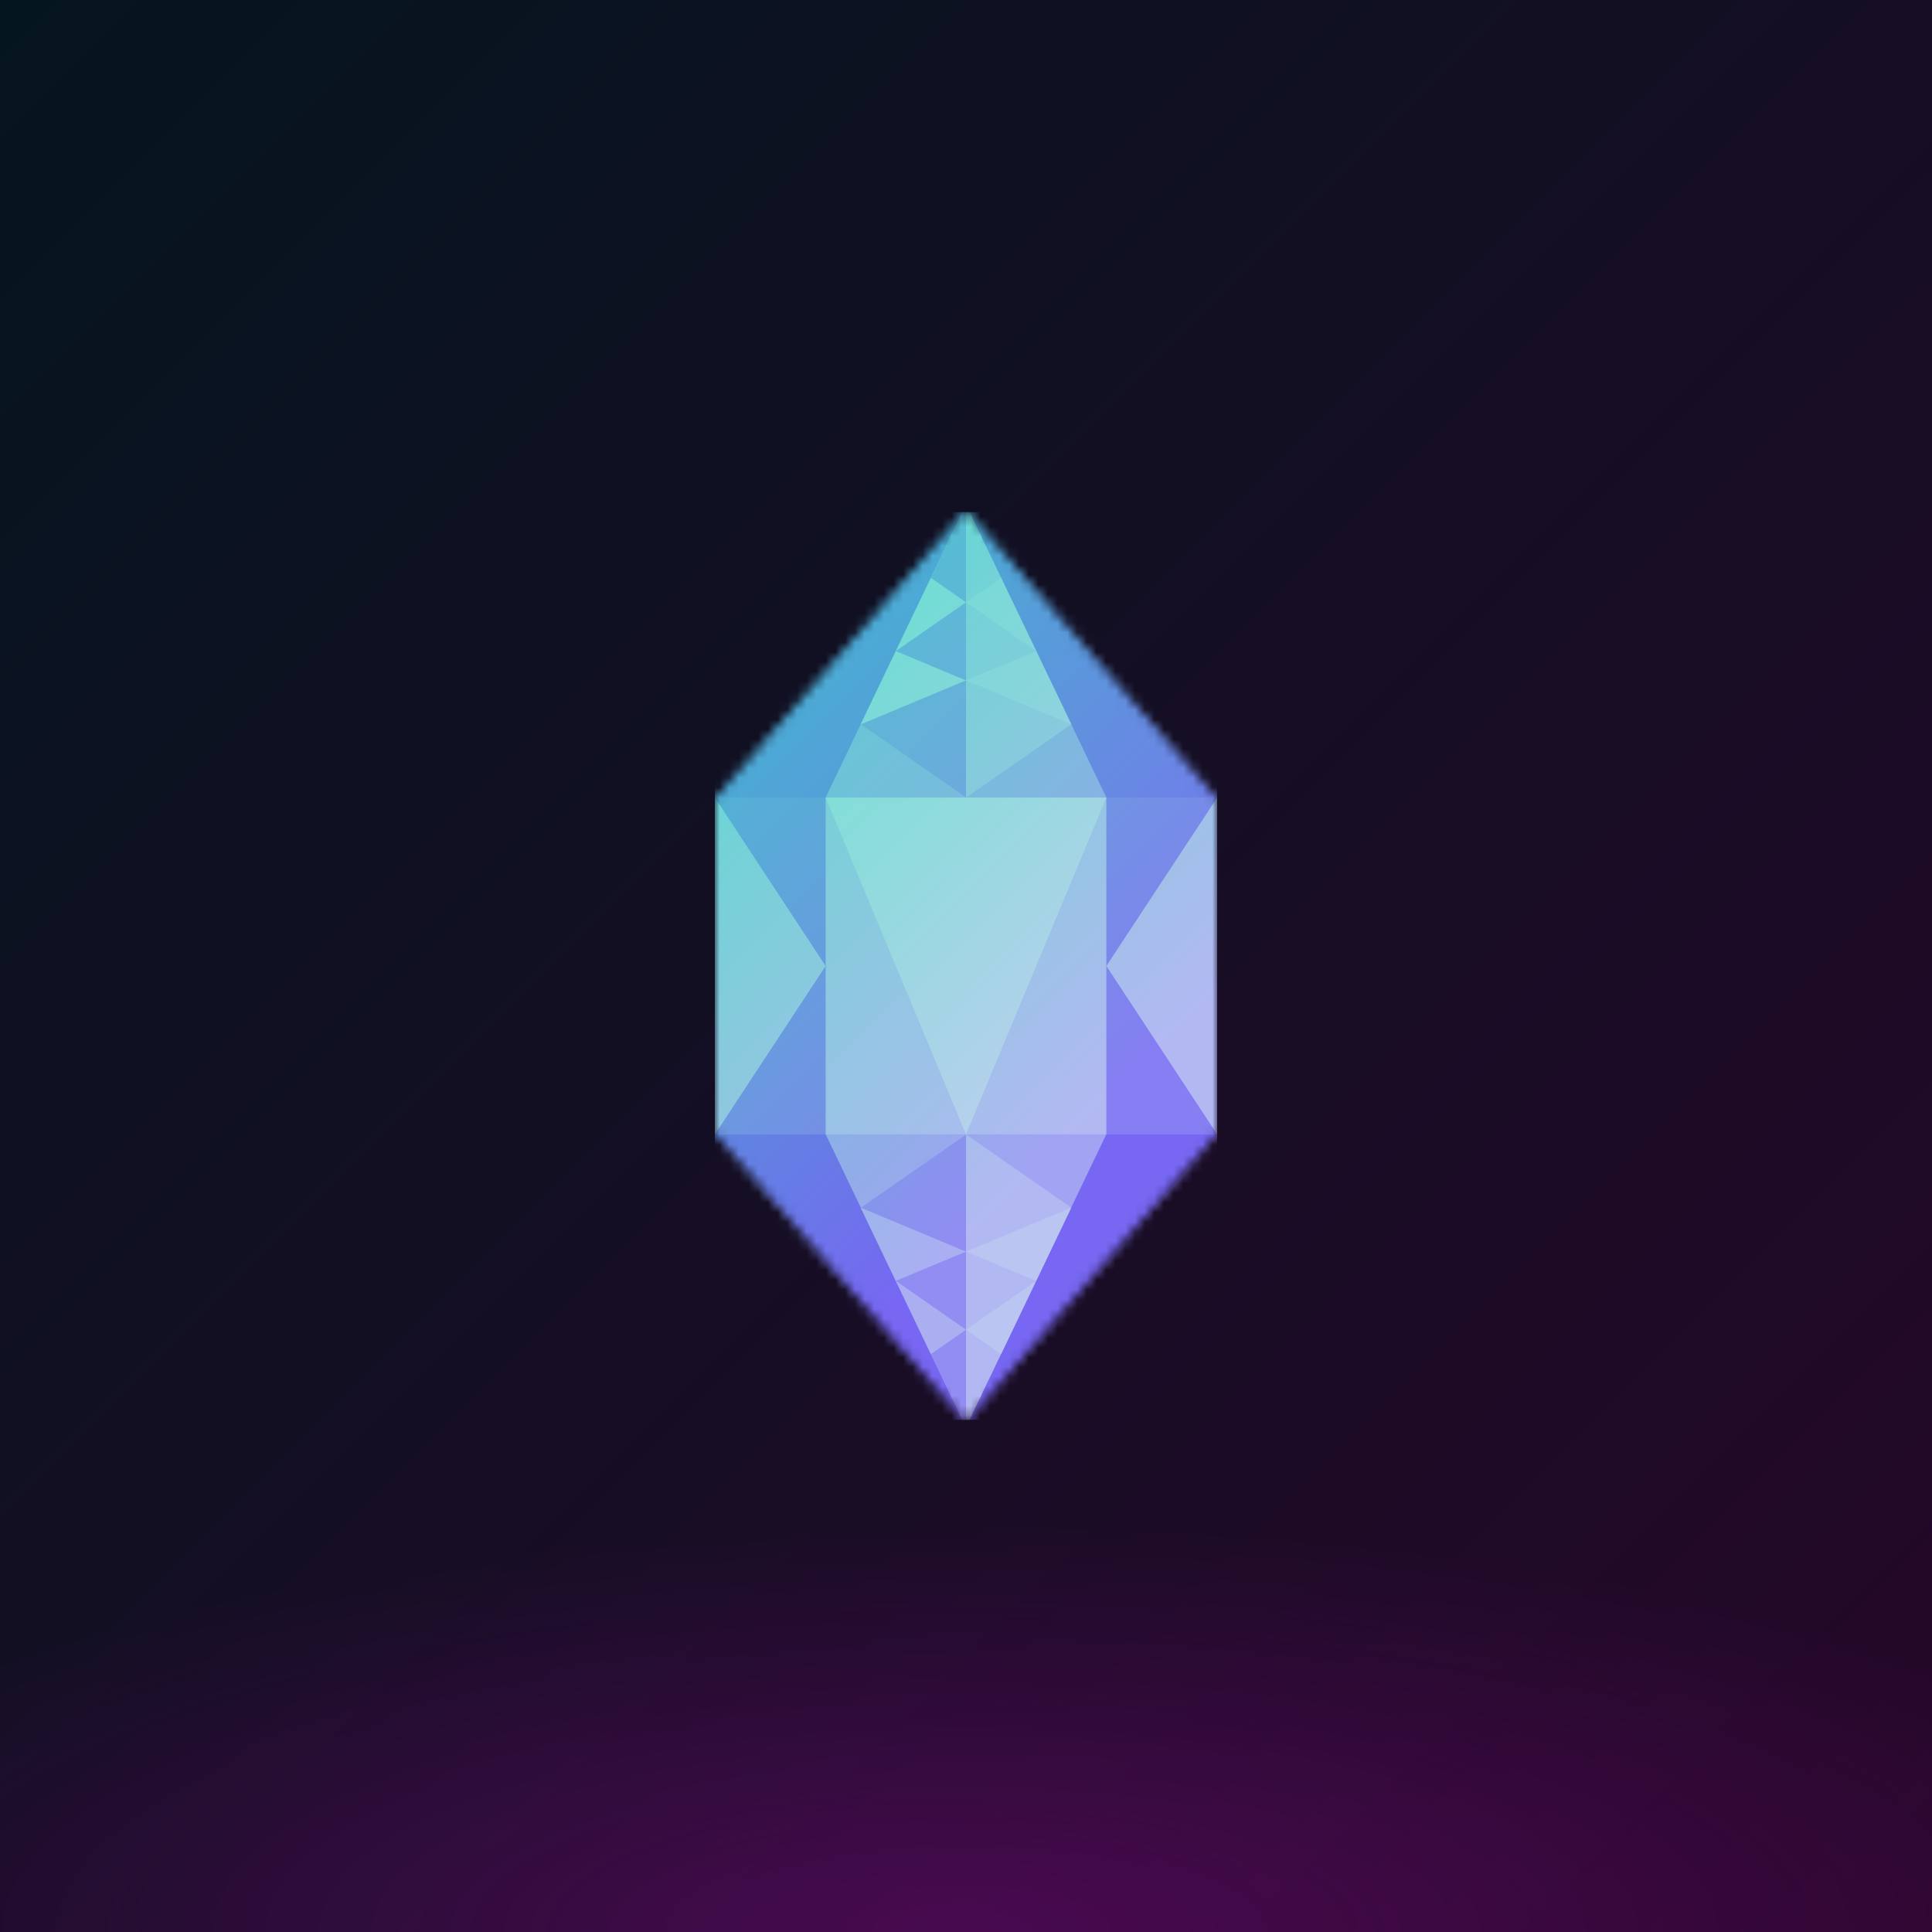
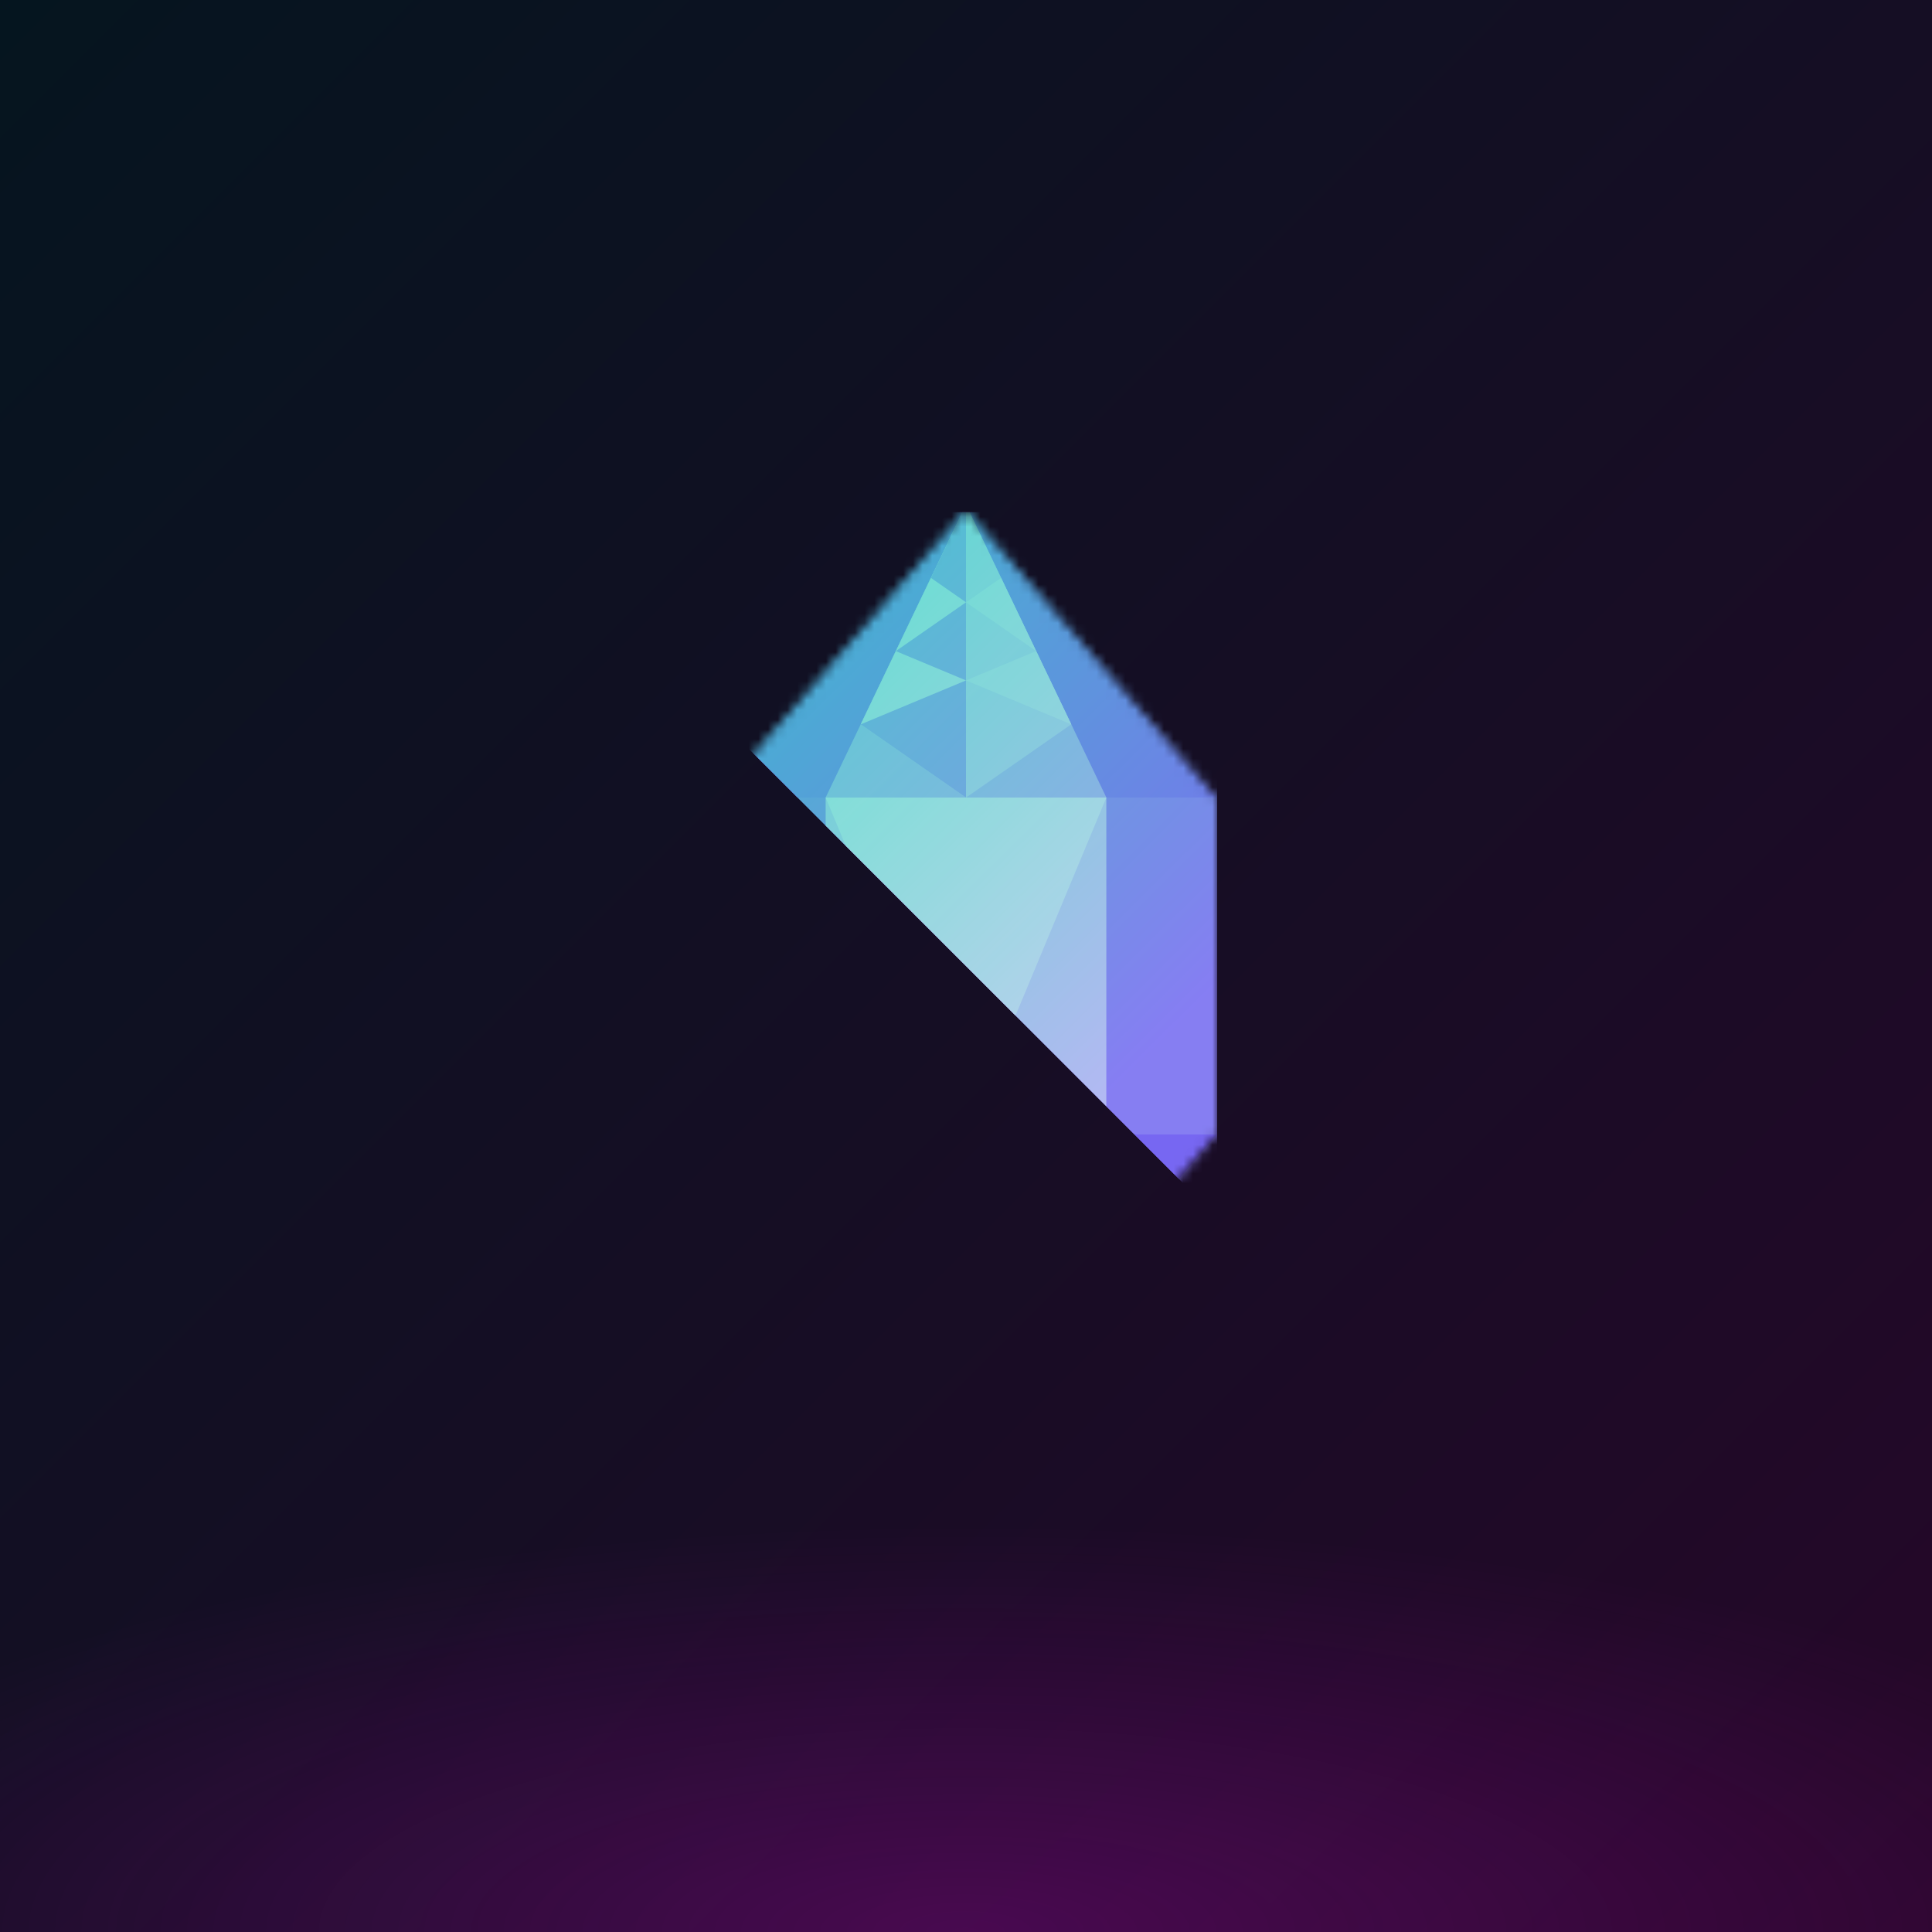
<svg xmlns="http://www.w3.org/2000/svg" style="width:100%;height:100%;transform:translate3d(0,0,0);content-visibility:visible" viewBox="0 0 200 200">
  <defs>
    <clipPath id="a">
      <path d="M0 0h200v200H0z" />
    </clipPath>
    <clipPath id="e">
      <path d="M0 0h52v94H0z" />
    </clipPath>
    <clipPath id="g">
-       <path d="M0 0h200v200H0z" />
+       <path d="M0 0h200v200z" />
    </clipPath>
    <clipPath id="c">
      <path d="M0 0h200v200H0z" />
    </clipPath>
    <linearGradient id="h" spreadMethod="pad" gradientUnits="userSpaceOnUse" x1="-54.929" y1="-54.853" x2="55.875" y2="56.706">
      <stop offset="28%" stop-color="#05FFA5" stop-opacity=".48" />
      <stop offset="45%" stop-color="#03FF95" stop-opacity=".29" />
      <stop offset="62%" stop-color="#00FF85" stop-opacity=".1" />
    </linearGradient>
    <linearGradient id="b" spreadMethod="pad" gradientUnits="userSpaceOnUse" x1="-100" y1="-100" x2="100" y2="100">
      <stop offset="0%" stop-color="#05151F" />
      <stop offset="50%" stop-color="#150E24" />
      <stop offset="100%" stop-color="#260729" />
    </linearGradient>
    <radialGradient id="d" spreadMethod="pad" gradientUnits="userSpaceOnUse" cx="0" cy="0" r="47.917" fx="0" fy="0">
      <stop offset="0%" stop-color="#F505F5" />
      <stop offset="50%" stop-color="#F505F5" stop-opacity=".5" />
      <stop offset="100%" stop-color="#F505F5" stop-opacity="0" />
    </radialGradient>
    <mask id="f" mask-type="alpha">
      <g style="display:block">
        <path fill="#40F" d="M-26-17.116 0-47l26 29.884v34.232L0 47l-26-29.884v-34.232z" transform="translate(26 47)" />
        <path fill="#C4C4C4" d="M-26-17.116 0-47l26 29.884v34.232L0 47l-26-29.884v-34.232z" transform="translate(26 47)" />
      </g>
    </mask>
  </defs>
  <g clip-path="url(#a)">
    <path fill="url(#b)" d="M-100-100h200v200h-200v-200z" transform="translate(100 100)" style="display:block" />
    <g clip-path="url(#c)" style="display:block">
      <path fill="url(#d)" fill-opacity=".2" d="M0-49.25c27.181 0 49.25 22.069 49.25 49.25S27.181 49.25 0 49.25-49.25 27.181-49.25 0-27.181-49.25 0-49.25z" transform="matrix(2.793 0 0 .88 99.943 199.981)" style="display:block" />
    </g>
    <g clip-path="url(#e)" transform="translate(74 53)" style="display:block">
      <g mask="url(#f)" style="display:block">
        <g clip-path="url(#g)" transform="translate(-74 -53)">
          <path fill="#926BFD" d="M-100-100h200v200h-200v-200z" transform="translate(100 100)" style="display:block" />
          <path fill="#B499FF" d="m0 15.161-14.529-30.322h29.058L0 15.161z" transform="translate(100 132.597)" style="display:block" />
          <path fill="#C6B1FF" d="M10.897-7.581 0 15.161-10.897-7.581 0-15.161l10.897 7.58z" transform="translate(100 132.597)" style="display:block" />
          <path fill="#8A60FF" d="m13-15.161-26 30.322h11.471L13-15.161z" transform="translate(87 67.403)" style="display:block" />
          <path fill="#8456FF" d="m13 15.161-26-30.322h11.471L13 15.161z" transform="translate(87 132.597)" style="display:block" />
          <path fill="#8A60FF" d="m-13-15.161 26 30.322H1.529L-13-15.161z" transform="translate(113 67.403)" style="display:block" />
          <path fill="#8456FF" d="m-13 15.161 26-30.322H1.529L-13 15.161z" transform="translate(113 132.597)" style="display:block" />
          <path fill="#B499FF" d="m0-15.161-14.529 30.322h29.058L0-15.161z" transform="translate(100 67.403)" style="display:block" />
-           <path fill="#956FFF" d="M5.735-17.435h-11.47v34.87h11.47v-34.87z" transform="translate(79.735 100)" style="display:block" />
          <path fill="#C6B1FF" d="M-10.897 7.581 0-15.161 10.897 7.581 0 15.161l-10.897-7.58z" transform="translate(100 67.403)" style="display:block" />
          <path fill="#A180FF" d="M5.449-15.161v30.322L-5.449-7.581l10.898-7.58z" transform="translate(94.552 132.597)" style="display:block" />
          <path fill="#A180FF" d="M-5.449 7.581 5.449-15.161v30.322l-10.898-7.58z" transform="translate(94.552 67.403)" style="display:block" />
          <path fill="#D0BEFF" d="m1.816 0 3.633 7.581-10.898-4.549L1.816 0l-7.265-5.054 3.633-2.527L1.816 0z" transform="translate(105.449 67.403)" style="display:block" />
          <path fill="#D0BEFF" d="m1.816 0 3.633-7.581-10.898 4.549L1.816 0l-7.265 5.054 3.633 2.527L1.816 0z" transform="translate(105.449 132.597)" style="display:block" />
          <path fill="#D0BEFF" d="m-1.816 0-3.633 7.581L5.449 3.032-1.816 0l7.265-5.054-3.633-2.527L-1.816 0z" transform="translate(94.552 67.403)" style="display:block" />
          <path fill="#BDA6FF" d="m-1.816 0-3.633-7.581L5.449-3.032-1.816 0l7.265 5.054-3.633 2.527L-1.816 0z" transform="translate(94.552 132.597)" style="display:block" />
          <path fill="#C6B1FF" d="m5.735 0-11.47-17.435v34.87L5.735 0z" transform="translate(79.735 100)" style="display:block" />
          <path fill="#956FFF" d="M5.735-17.435h-11.47v34.87h11.47v-34.87z" transform="translate(120.265 100)" style="display:block" />
          <path fill="#C6B1FF" d="M14.529-17.435h-29.058v34.87h29.058v-34.87z" transform="translate(100 100)" style="display:block" />
          <path fill="#D6C8FF" d="M-14.529-17.435h29.058L0 17.435l-14.529-34.87z" transform="translate(100 100)" style="display:block" />
-           <path fill="#C6B1FF" d="m-5.735 0 11.47-17.435v34.87L-5.735 0z" transform="translate(120.265 100)" style="display:block" />
          <path fill="url(#h)" d="M100-100h-200v200h200v-200z" transform="translate(100 100)" style="mix-blend-mode:hue;display:block" />
        </g>
      </g>
    </g>
  </g>
</svg>